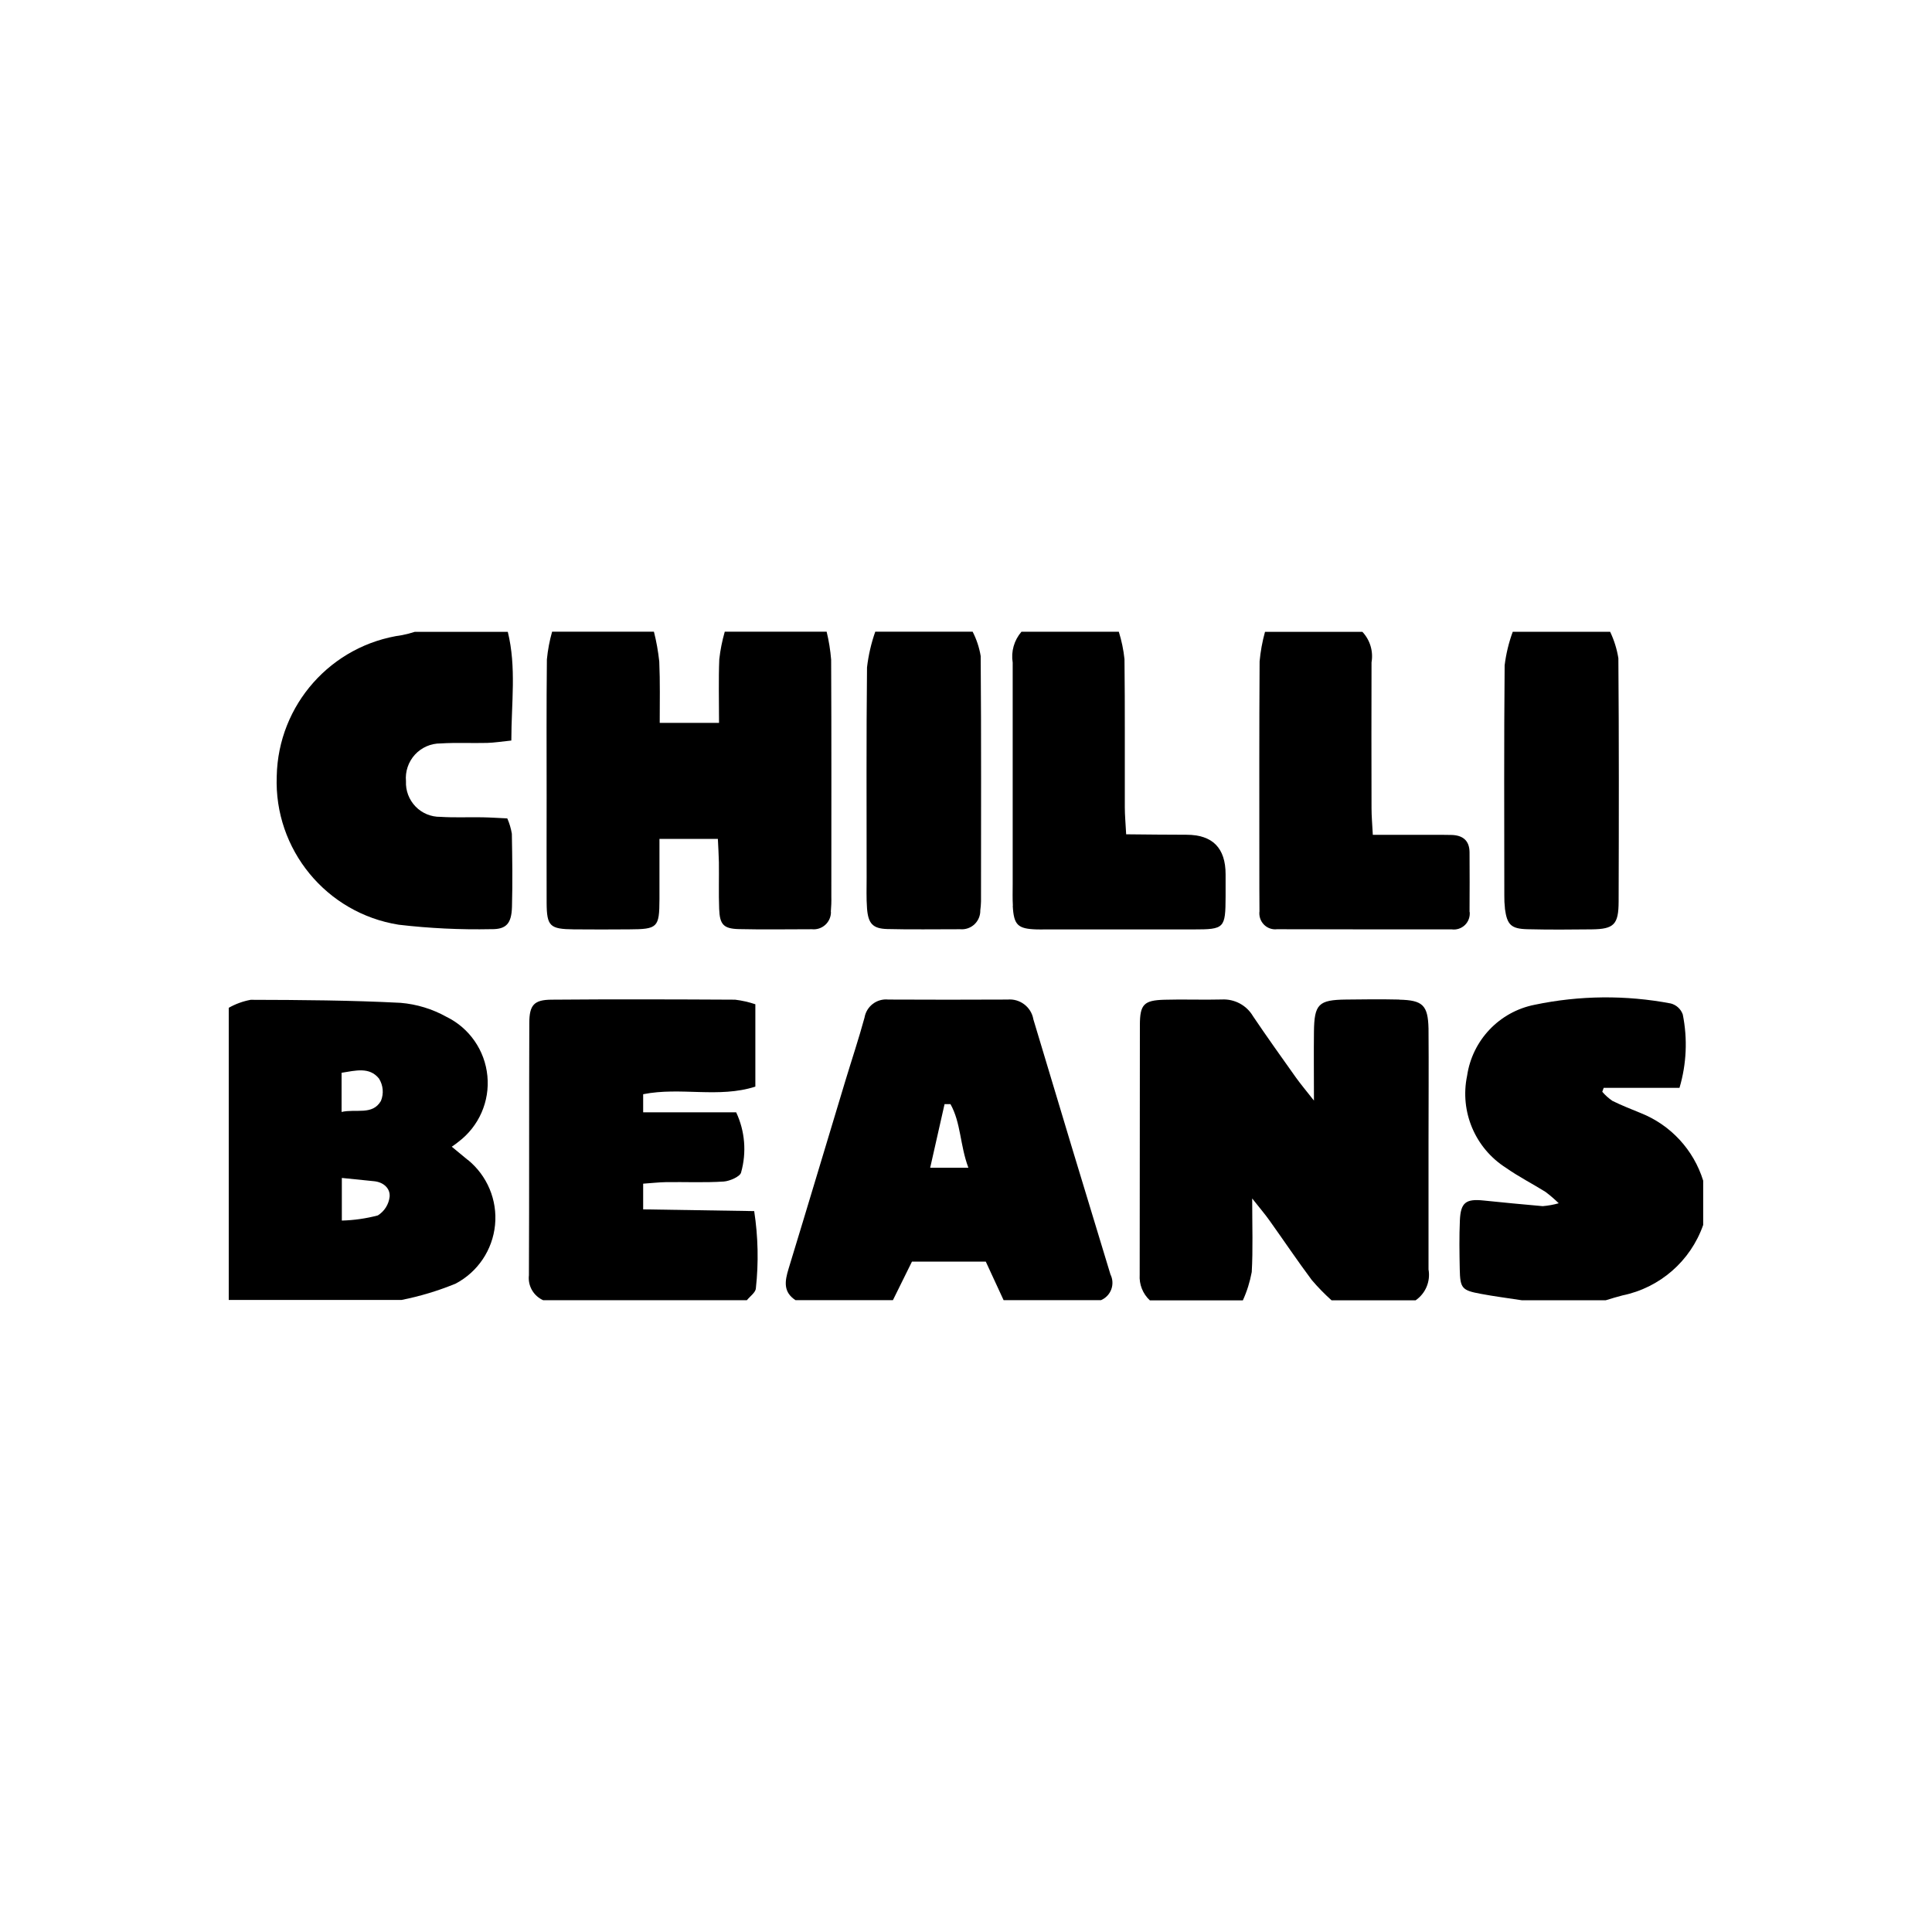
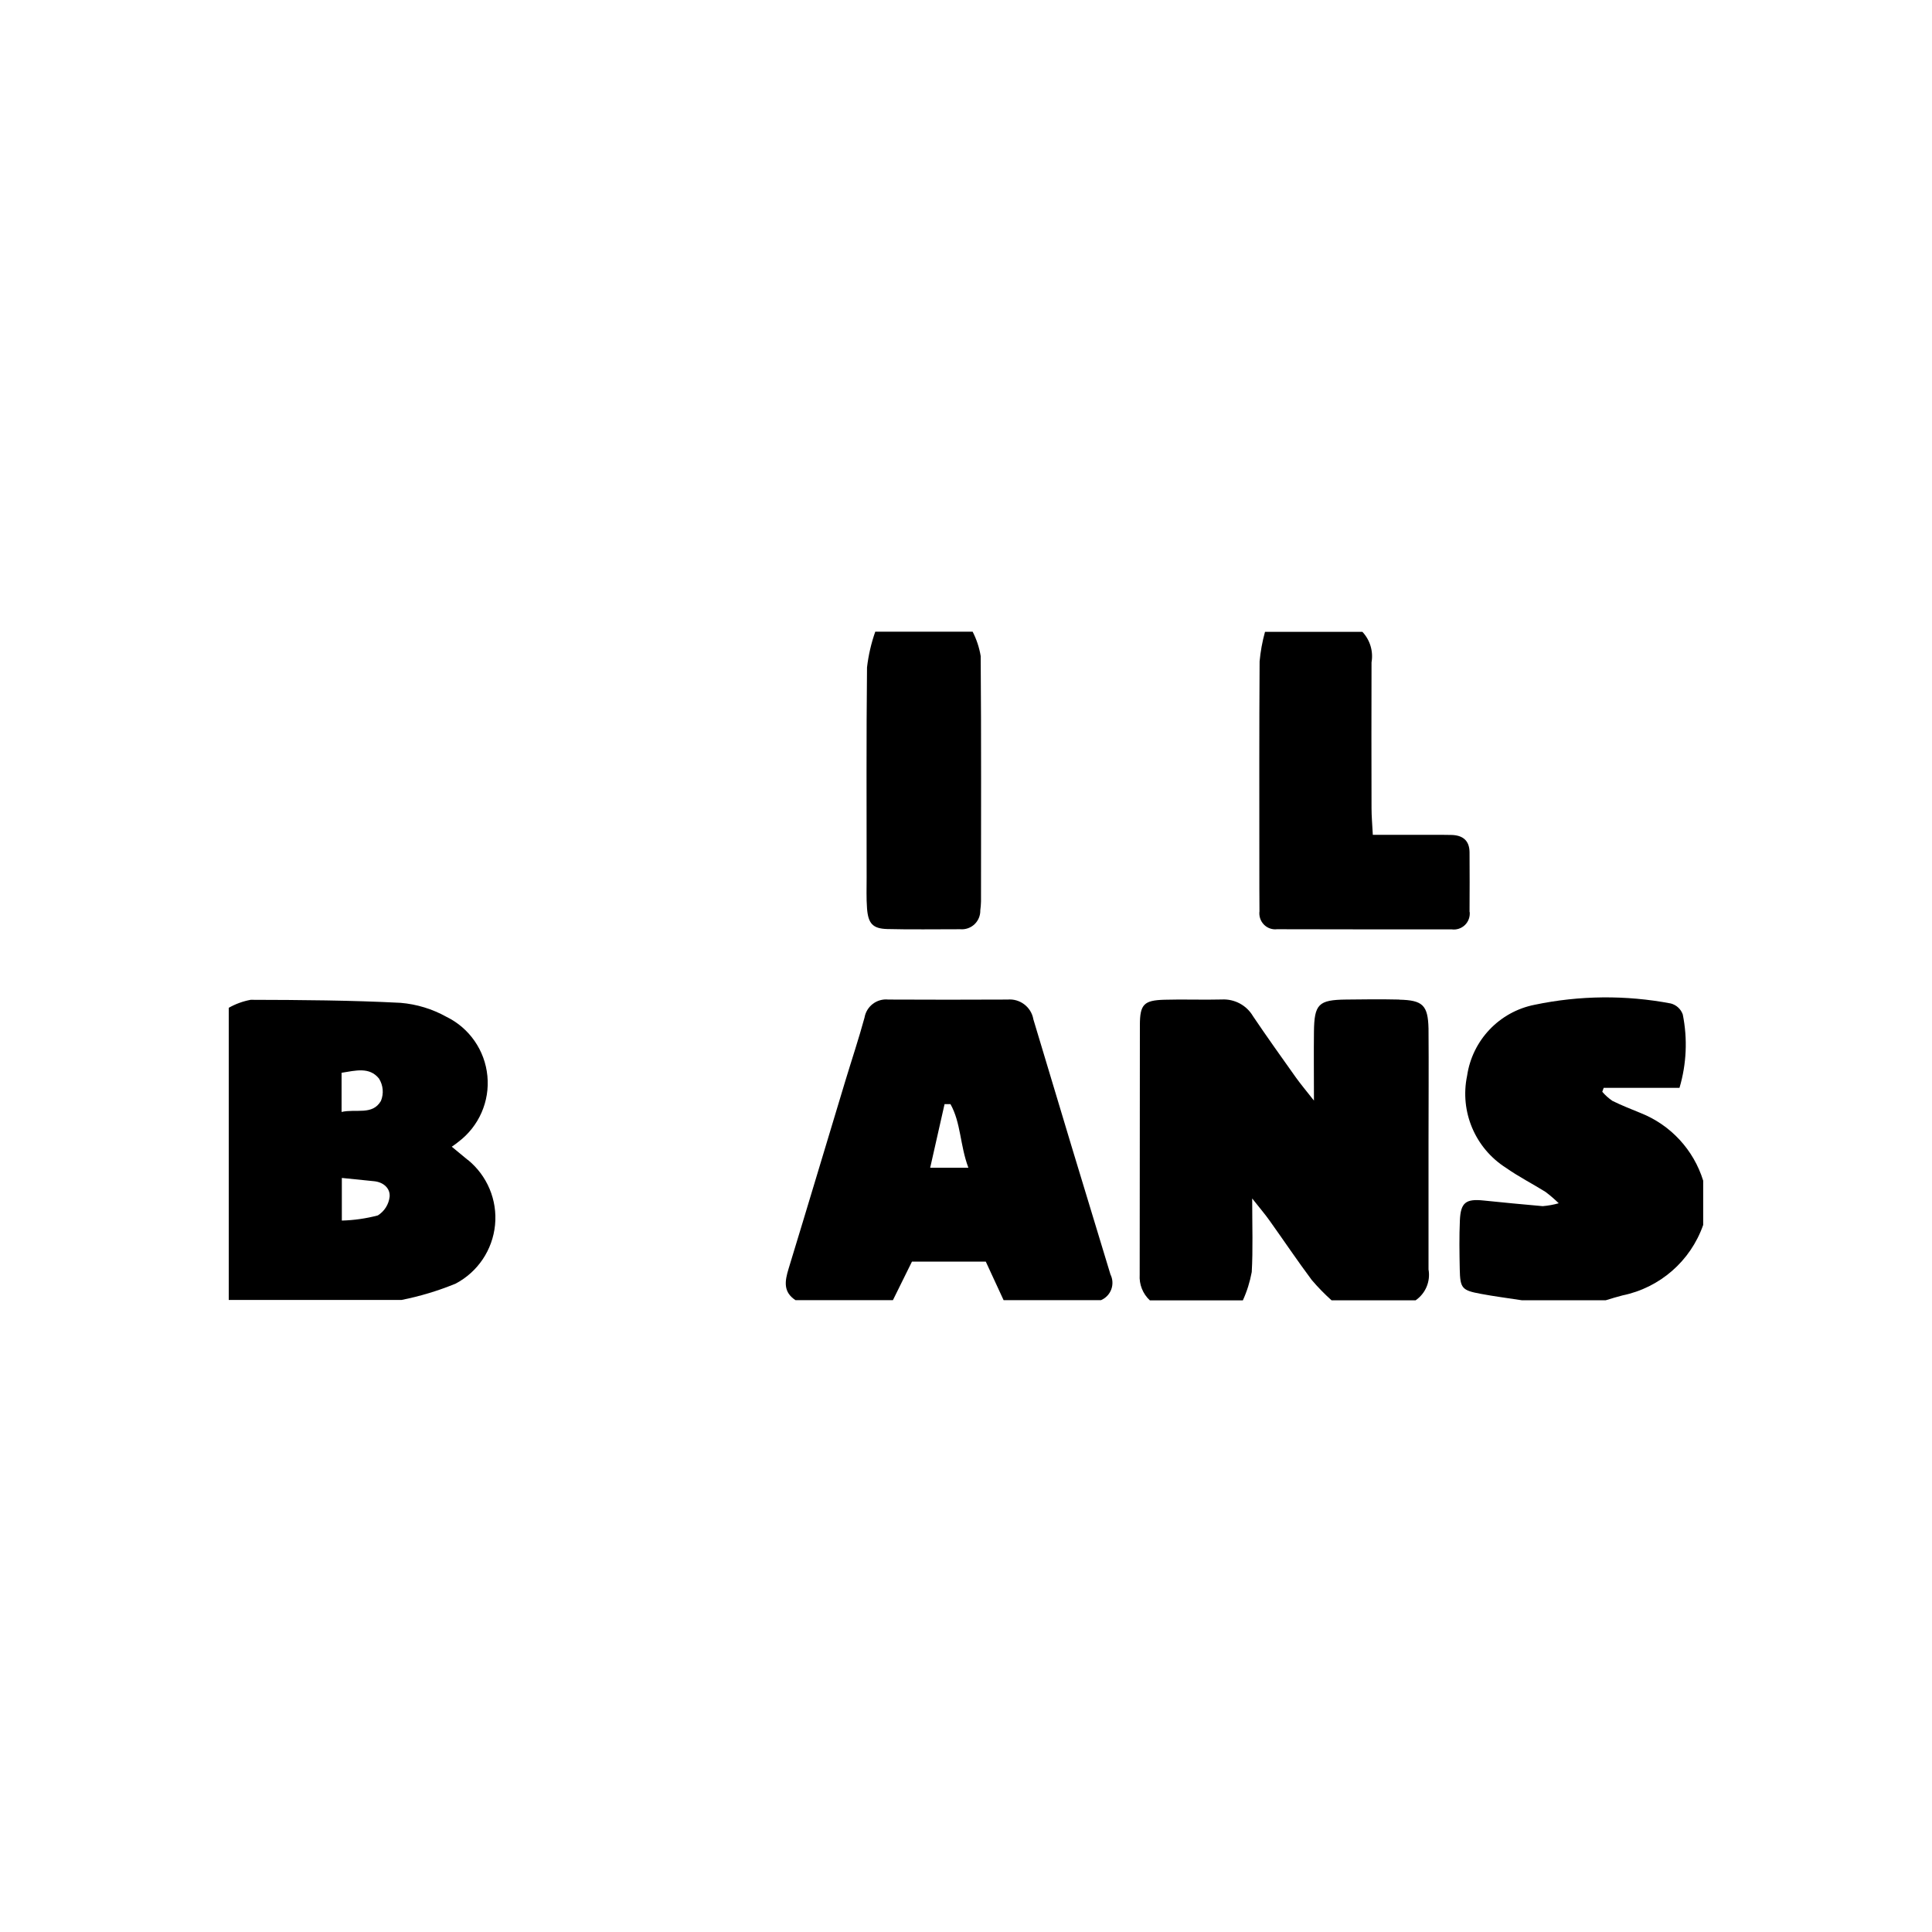
<svg xmlns="http://www.w3.org/2000/svg" id="a" viewBox="0 0 300 300">
  <g id="b">
    <path id="c" d="M217.27,155.21c-2.74-.06-5.49-.04-8.24,0-4.29,.05-4.95,.7-5,5.01-.04,3.28,0,6.57,0,10.68-1.28-1.62-2.06-2.56-2.77-3.54-2.25-3.17-4.52-6.34-6.69-9.56-1-1.71-2.88-2.71-4.86-2.6-2.97,.08-5.95-.05-8.92,.04-3.17,.09-3.78,.73-3.79,3.91-.03,12.93,0,25.86-.03,38.8-.1,1.49,.48,2.95,1.58,3.97h14.44c.64-1.4,1.1-2.88,1.38-4.4,.2-3.51,.07-7.04,.07-11.42,1.24,1.57,2.02,2.47,2.71,3.45,2.19,3.07,4.29,6.2,6.54,9.21,.95,1.12,1.98,2.17,3.07,3.15h13.06c1.55-1.07,2.33-2.94,2-4.79v-19.57c0-5.95,.05-11.9,0-17.85-.09-3.61-.9-4.39-4.54-4.47Z" />
-     <path id="d" d="M129.01,141.6c.07-.8,.1-1.6,.08-2.4,0-12.25,.03-24.51-.03-36.76-.12-1.47-.35-2.92-.7-4.35h-15.82c-.4,1.4-.69,2.83-.85,4.27-.13,3.18-.04,6.36-.04,9.89h-9.21c0-3.21,.07-6.37-.07-9.53-.17-1.56-.44-3.11-.83-4.63h-15.81c-.4,1.41-.67,2.85-.81,4.3-.08,7.1-.04,14.2-.04,21.3,0,5.5-.02,11,0,16.49,.02,3.65,.5,4.09,4.22,4.13,2.86,.03,5.73,.02,8.59,0,4.43-.02,4.69-.28,4.71-4.65,.01-3.05,0-6.11,0-9.4h9.07c.06,1.41,.14,2.53,.16,3.65,.03,2.4-.05,4.81,.04,7.21,.09,2.44,.67,3.09,3.07,3.15,3.78,.09,7.56,.02,11.34,.02,.76,.08,1.51-.17,2.08-.69,.56-.51,.88-1.25,.87-2.01h0Z" />
    <path id="e" d="M72.63,180.11c-.75-.62-1.51-1.24-2.48-2.05,.51-.36,.79-.54,1.05-.77,3.17-2.4,4.87-6.27,4.48-10.23-.38-3.95-2.79-7.43-6.36-9.17-2.19-1.22-4.61-1.96-7.11-2.17-7.74-.4-15.51-.45-23.28-.47-1.2,.22-2.35,.64-3.41,1.24v45.37h26.81c2.88-.57,5.7-1.42,8.42-2.54,3.44-1.81,5.74-5.23,6.12-9.11,.38-3.87-1.22-7.67-4.24-10.12h0Zm-19.59-13.53c2.17-.34,4.33-.95,5.81,.9,.65,1.04,.77,2.33,.3,3.47-1.32,2.27-3.84,1.2-6.11,1.71v-6.07Zm5.63,22.15c-1.82,.48-3.7,.75-5.59,.8v-6.62l5.02,.51c1.48,.15,2.52,1.14,2.4,2.42-.14,1.19-.81,2.25-1.83,2.89h0Z" />
    <path id="f" d="M160.45,158.21c-.36-1.87-2.09-3.17-3.99-3-6.17,.03-12.34,.03-18.52,0-1.78-.19-3.4,1.04-3.7,2.81-.9,3.3-1.99,6.56-2.98,9.83-2.94,9.72-5.85,19.47-8.82,29.19-.57,1.88-.86,3.58,1.09,4.85h15.12l2.96-5.99h11.46l2.77,5.99h15.12c.74-.32,1.32-.92,1.6-1.68,.28-.76,.23-1.6-.13-2.32-4.03-13.22-8.03-26.44-11.99-39.68Zm-16.01,23.11c.77-3.44,1.5-6.65,2.23-9.87h.92c1.63,2.91,1.46,6.34,2.78,9.88h-5.93Z" />
-     <path id="g" d="M99.87,187.79v-3.99c1.34-.09,2.45-.22,3.56-.24,2.98-.04,5.96,.1,8.93-.09,.97-.06,2.61-.8,2.72-1.43,.87-3.1,.6-6.41-.77-9.32h-14.44v-2.81c5.8-1.16,11.73,.65,17.42-1.18v-12.79c-1.02-.34-2.07-.58-3.14-.71-9.51-.05-19.02-.08-28.52,0-2.71,.02-3.43,.83-3.44,3.61-.05,13.06,0,26.12-.06,39.18-.19,1.64,.71,3.21,2.22,3.88h31.62c.49-.61,1.36-1.2,1.4-1.85,.44-3.99,.35-8.02-.26-11.99l-17.25-.27Z" />
    <path id="h" d="M254.78,172.84c-1.48-.61-2.98-1.19-4.41-1.9-.58-.4-1.11-.87-1.57-1.41l.22-.61h11.77c1.1-3.7,1.27-7.61,.51-11.4-.3-.84-.99-1.47-1.85-1.7-6.99-1.33-14.18-1.26-21.15,.2-5.48,1.08-9.68,5.5-10.49,11.03-1.16,5.56,1.25,11.25,6.04,14.29,1.96,1.38,4.11,2.47,6.14,3.74,.72,.54,1.4,1.13,2.05,1.76-.81,.23-1.65,.38-2.49,.45-3.07-.26-6.14-.57-9.21-.88-2.73-.28-3.53,.33-3.65,3.09-.11,2.51-.07,5.04-.02,7.56,.06,2.98,.33,3.3,3.23,3.84,2.12,.4,4.26,.67,6.39,1h13.06c.86-.26,1.72-.53,2.59-.75,5.81-1.19,10.57-5.34,12.53-10.94v-6.88c-1.48-4.78-5.04-8.64-9.69-10.49h0Z" />
-     <path id="i" d="M68.43,115.44c2.4-.15,4.81-.02,7.21-.08,1.1-.03,2.2-.21,3.76-.37,0-5.83,.81-11.36-.55-16.88h-14.44c-.64,.21-1.3,.38-1.96,.51-11,1.52-19.26,10.81-19.48,21.92-.43,11.37,7.71,21.27,18.94,23.05,4.77,.56,9.57,.79,14.37,.69,2.36,.04,3.15-.9,3.22-3.48,.1-3.78,.05-7.56-.02-11.34-.14-.82-.37-1.62-.71-2.38-1.38-.06-2.62-.15-3.86-.17-2.17-.04-4.35,.07-6.52-.07-1.46,.02-2.86-.56-3.87-1.61-1.01-1.05-1.55-2.47-1.48-3.92-.14-1.51,.37-3.01,1.39-4.13,1.03-1.12,2.48-1.75,3.99-1.74Z" />
-     <path id="j" d="M157.26,140.65c.16,2.99,.77,3.58,3.71,3.67,.46,.02,.92,0,1.37,0h23.01c4.79,0,4.94-.17,4.96-5.12v-3.43q0-6.14-6.06-6.15c-3.04,0-6.08-.04-9.38-.07-.09-1.74-.21-2.97-.21-4.2-.02-7.67,.04-15.35-.05-23-.15-1.44-.45-2.87-.88-4.25h-15.12c-1.14,1.32-1.64,3.07-1.36,4.79,0,11.45,0,22.89,0,34.33,0,1.15-.04,2.31,.03,3.44Z" />
    <path id="k" d="M228.19,141.59c.02-3.09,.02-6.18,0-9.26-.02-1.85-1.09-2.65-2.85-2.68-.92-.02-1.83-.02-2.74-.02h-9.43c-.09-1.69-.2-2.91-.2-4.13-.02-7.55-.02-15.1,0-22.65,.3-1.72-.23-3.47-1.42-4.74h-15.12c-.42,1.51-.7,3.05-.84,4.6-.07,10.64-.04,21.28-.04,31.92,0,2.29,0,4.58,.02,6.86-.1,.76,.15,1.52,.68,2.07,.53,.55,1.29,.82,2.05,.73,9.04,.02,18.08,.03,27.11,.02,.75,.11,1.51-.14,2.06-.67,.55-.53,.82-1.29,.74-2.05h0Z" />
    <path id="l" d="M134.63,141.05c.18,2.36,.89,3.15,3.15,3.21,3.78,.1,7.56,.02,11.33,.03,.81,.07,1.62-.21,2.21-.77,.59-.56,.92-1.35,.9-2.17,.06-.45,.1-.91,.11-1.37,0-12.71,.05-25.42-.05-38.11-.22-1.32-.64-2.59-1.25-3.78h-15.12c-.63,1.79-1.06,3.65-1.28,5.54-.12,10.88-.06,21.74-.06,32.63,0,1.59-.06,3.2,.06,4.78Z" />
-     <path id="m" d="M233.68,141.08c.34,2.53,.96,3.15,3.53,3.21,3.33,.08,6.65,.06,9.96,.02,3.44-.04,4.16-.74,4.17-4.32,.04-12.59,.06-25.19-.04-37.78-.23-1.43-.66-2.81-1.28-4.11h-15.12c-.62,1.68-1.04,3.43-1.26,5.21-.11,11.91-.06,23.81-.05,35.72-.01,.68,.02,1.37,.1,2.05h0Z" />
  </g>
</svg>